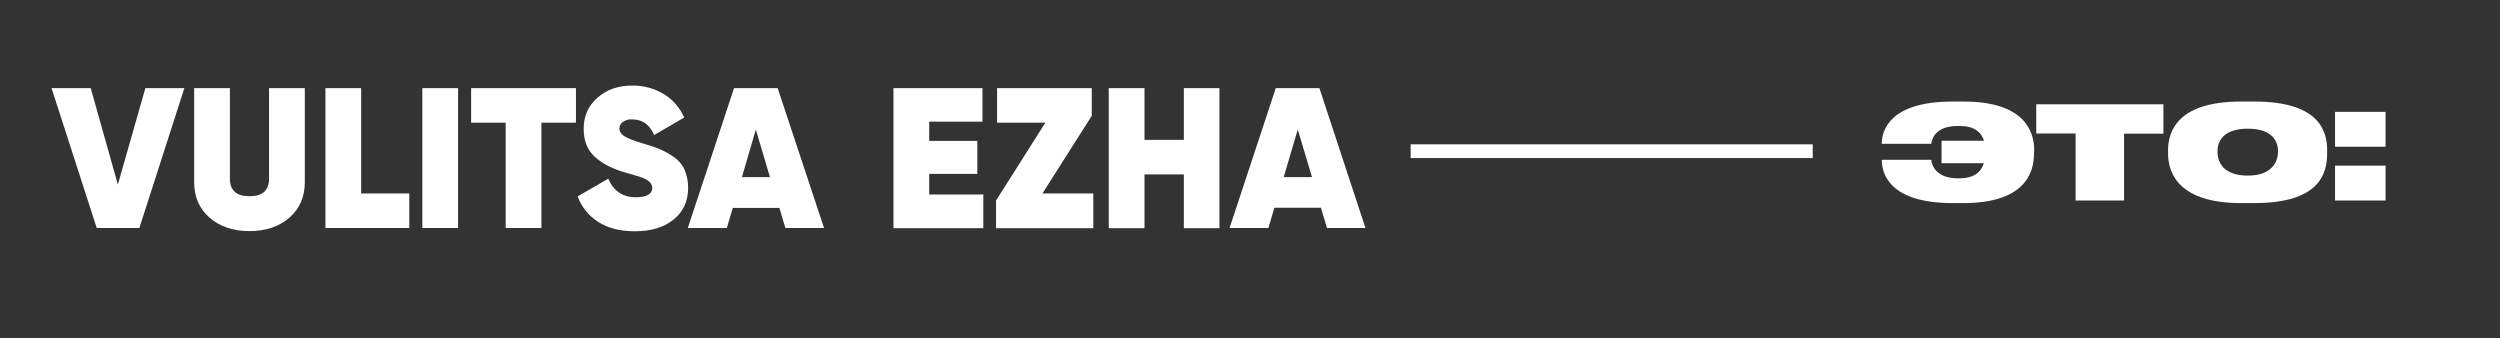
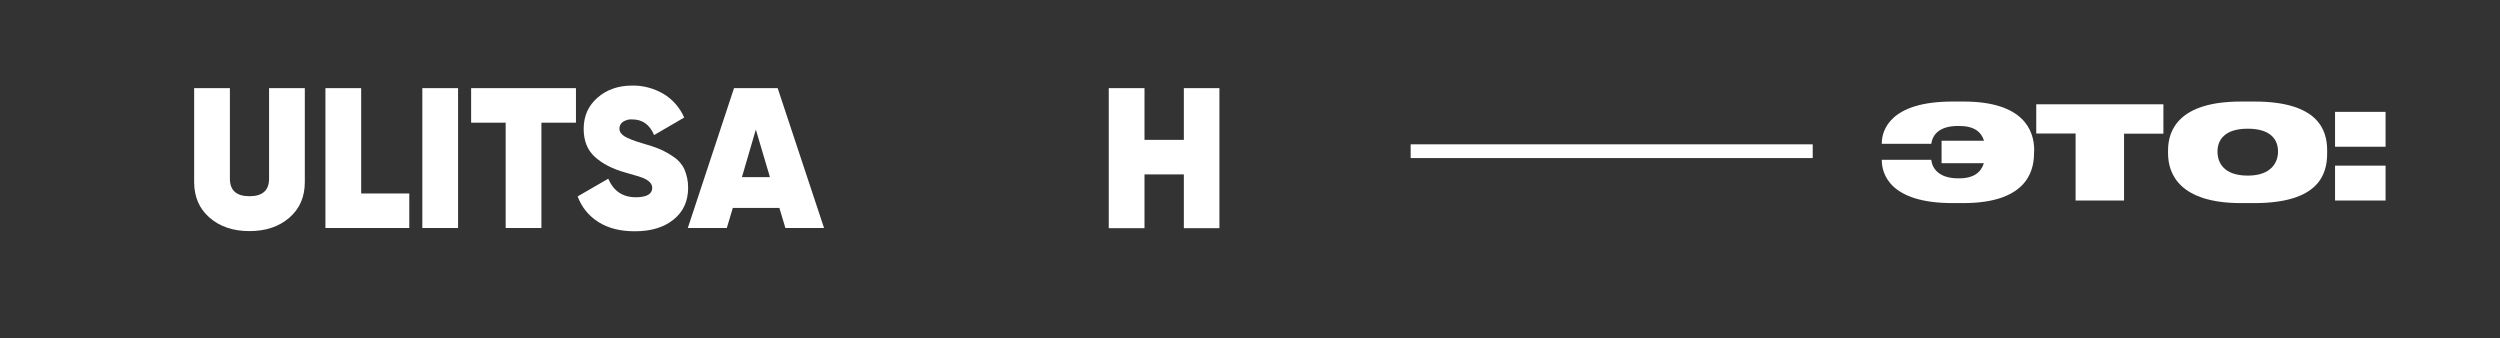
<svg xmlns="http://www.w3.org/2000/svg" version="1.1" id="Слой_1" x="0px" y="0px" viewBox="0 0 1455 196.7" style="enable-background:new 0 0 1455 196.7;" xml:space="preserve">
  <rect x="0" y="0" width="1455" height="196.7" fill="#333333" stroke="none" />
  <style type="text/css"> .st0{fill:#FFFFFF;} </style>
  <g>
-     <polygon class="st0" points="68.6,107.4 52.8,51.3 30,51.3 56.3,132.7 81.1,132.7 107.3,51.3 84.6,51.3 " />
    <path class="st0" d="M156.6,104c0,6.8-3.8,10.2-11.4,10.2c-7.6,0-11.4-3.4-11.4-10.2V51.3H113V106c0,8.6,3,15.5,9,20.7 s13.7,7.8,23.2,7.8s17.2-2.6,23.2-7.8s9-12.1,9-20.7V51.3h-20.8V104z" />
    <polygon class="st0" points="210.2,51.3 189.4,51.3 189.4,132.7 238.2,132.7 238.2,112.6 210.2,112.6 " />
    <rect x="245.8" y="51.3" class="st0" width="20.8" height="81.4" />
    <polygon class="st0" points="274.2,71.4 294.3,71.4 294.3,132.7 315.1,132.7 315.1,71.4 335.2,71.4 335.2,51.3 274.2,51.3 " />
    <path class="st0" d="M398.3,98.5c-1.4-3-3.6-5.5-6.4-7.3c-2.5-1.7-5.1-3.2-7.9-4.4c-3.1-1.3-6.3-2.3-9.5-3.2 c-5.5-1.6-9.2-3.1-11.1-4.3c-1.9-1.2-2.9-2.7-2.9-4.5c0-1.5,0.7-2.9,1.9-3.8c1.7-1.1,3.6-1.7,5.6-1.5c5.9,0,10.1,3,12.7,9.1 l17.5-10.2c-2.5-5.7-6.7-10.6-12.1-13.8c-5.5-3.2-11.8-4.9-18.1-4.8c-8.1,0-14.8,2.3-20.2,7s-8.1,10.7-8.1,18.2 c0,7,2.2,12.4,6.5,16.3s10.2,7,17.7,9.1c5.3,1.5,8.7,2.5,10.2,3.1c3.6,1.5,5.5,3.4,5.5,5.8c0,3.6-3.2,5.5-9.5,5.5 c-7.7,0-13-3.6-16.1-10.8l-17.8,10.3c2.2,6.1,6.4,11.3,11.9,14.8c5.7,3.7,12.8,5.5,21.4,5.5c9.3,0,16.8-2.2,22.5-6.8 s8.5-10.7,8.5-18.7C400.5,105.4,399.7,101.8,398.3,98.5z" />
    <path class="st0" d="M452.6,51.3h-25.4l-26.9,81.4H423l3.5-11.7h27.1l3.5,11.7h22.5L452.6,51.3z M431.8,103.1l8.1-27.7l8.2,27.7 C448.1,103.1,431.8,103.1,431.8,103.1z" />
  </g>
-   <polygon class="st0" points="540.8,101.2 568.8,101.2 568.8,82 540.8,82 540.8,70.8 571.8,70.8 571.8,51.3 520,51.3 520,132.8 572.3,132.8 572.3,113.2 540.8,113.2 " />
-   <polygon class="st0" points="635.4,67.4 635.4,51.3 580.3,51.3 580.3,71.4 608.4,71.4 579.7,116.7 579.7,132.8 636.3,132.8 636.3,112.6 606.7,112.6 " />
  <polygon class="st0" points="689,81.4 666.1,81.4 666.1,51.3 645.3,51.3 645.3,132.8 666.1,132.8 666.1,101.5 689,101.5 689,132.8 709.7,132.8 709.7,51.3 689,51.3 " />
-   <path class="st0" d="M767.9,51.3h-25.4l-26.9,81.4h22.6l3.5-11.8h27.1l3.5,11.8h22.4L767.9,51.3z M747.1,103.1l8.2-27.7l8.3,27.7 L747.1,103.1z" />
  <rect x="821" y="84" class="st0" width="234" height="8" />
  <g>
    <path class="st0" d="M1183.8,89.3c0,11.7-5.7,28.9-41.2,28.9h-6.2c-36.6,0-41.2-17.1-41.2-25V93h28.8c0.3,3.6,3.1,10.8,15.7,10.8 h0.4c8.7,0,12.8-3.5,14.5-8.8H1130V81.9h24.7c-1.6-5-5.5-8.6-14.6-8.6h-0.4c-12.9,0-15.2,6.9-15.7,10.4h-28.8v-0.3 c0-7.5,4.8-24.3,41.1-24.3h6.5c34.9,0,41.1,16.8,41.1,28.3L1183.8,89.3L1183.8,89.3z" />
    <path class="st0" d="M1208,77.7h-22.9v-17h74v17.1h-22.9v38.9H1208V77.7z" />
    <path class="st0" d="M1304.3,118.2c-35.8,0-42.5-17-42.5-29v-1.7c0-11.9,6.5-28.4,42.4-28.4h7.9c37.2,0,42.3,16.7,42.3,28.3v1.9 c0,12-4.7,28.9-42.4,28.9H1304.3z M1308.2,74.9c-13.9,0-17.6,7-17.6,13.1v0.4c0,6.1,3.5,13.8,17.6,13.8h0.1 c13.8,0,17.5-8,17.5-13.8V88C1325.8,81.9,1322.2,74.9,1308.2,74.9L1308.2,74.9z" />
    <path class="st0" d="M1388.4,85.4H1359V65.1h29.4V85.4z M1388.4,116.7H1359V96.4h29.4V116.7z" />
  </g>
</svg>